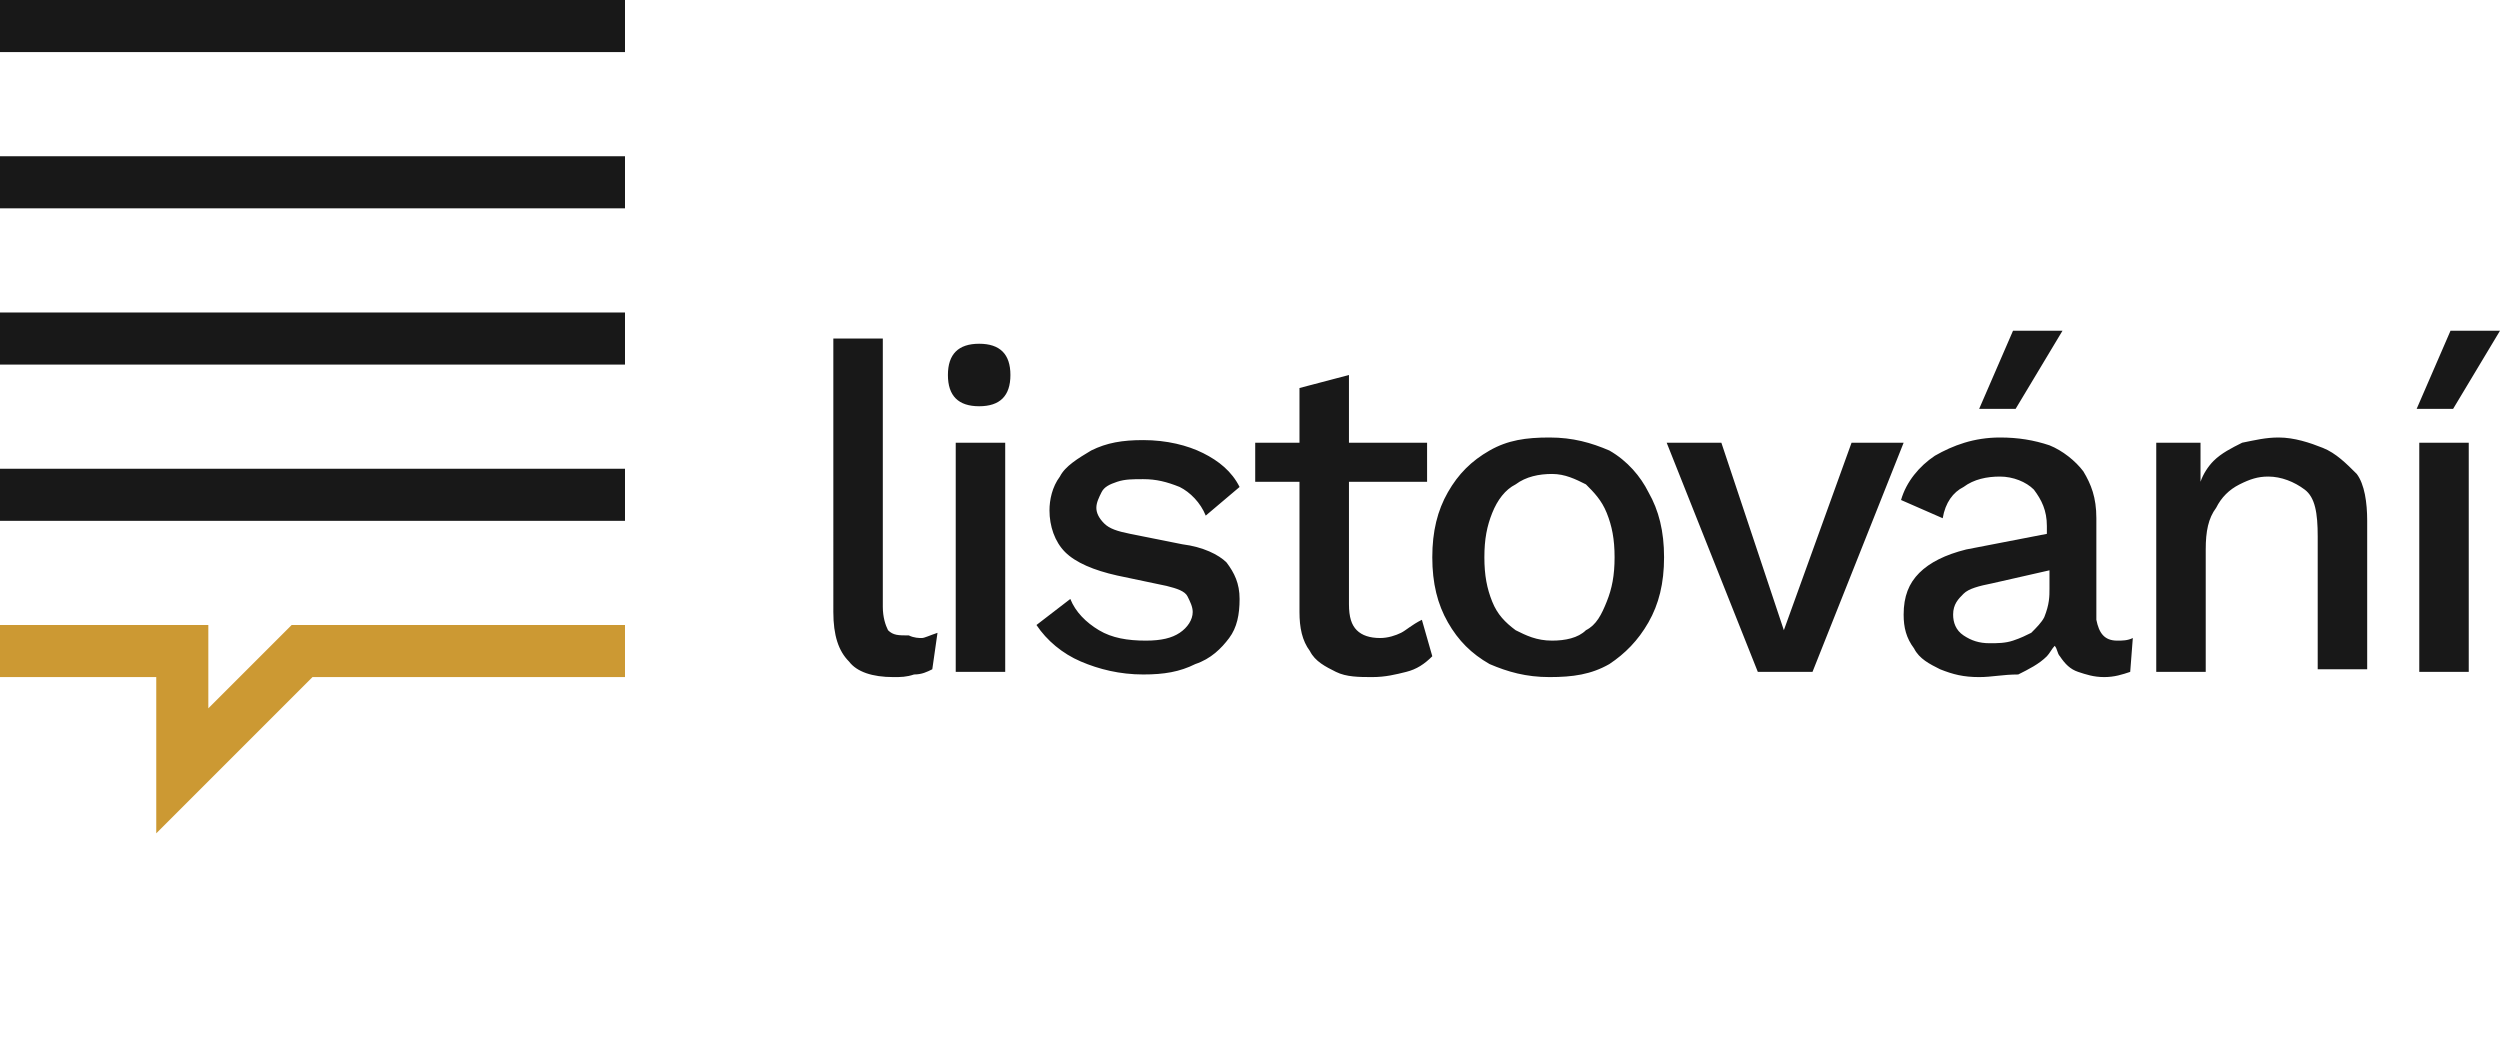
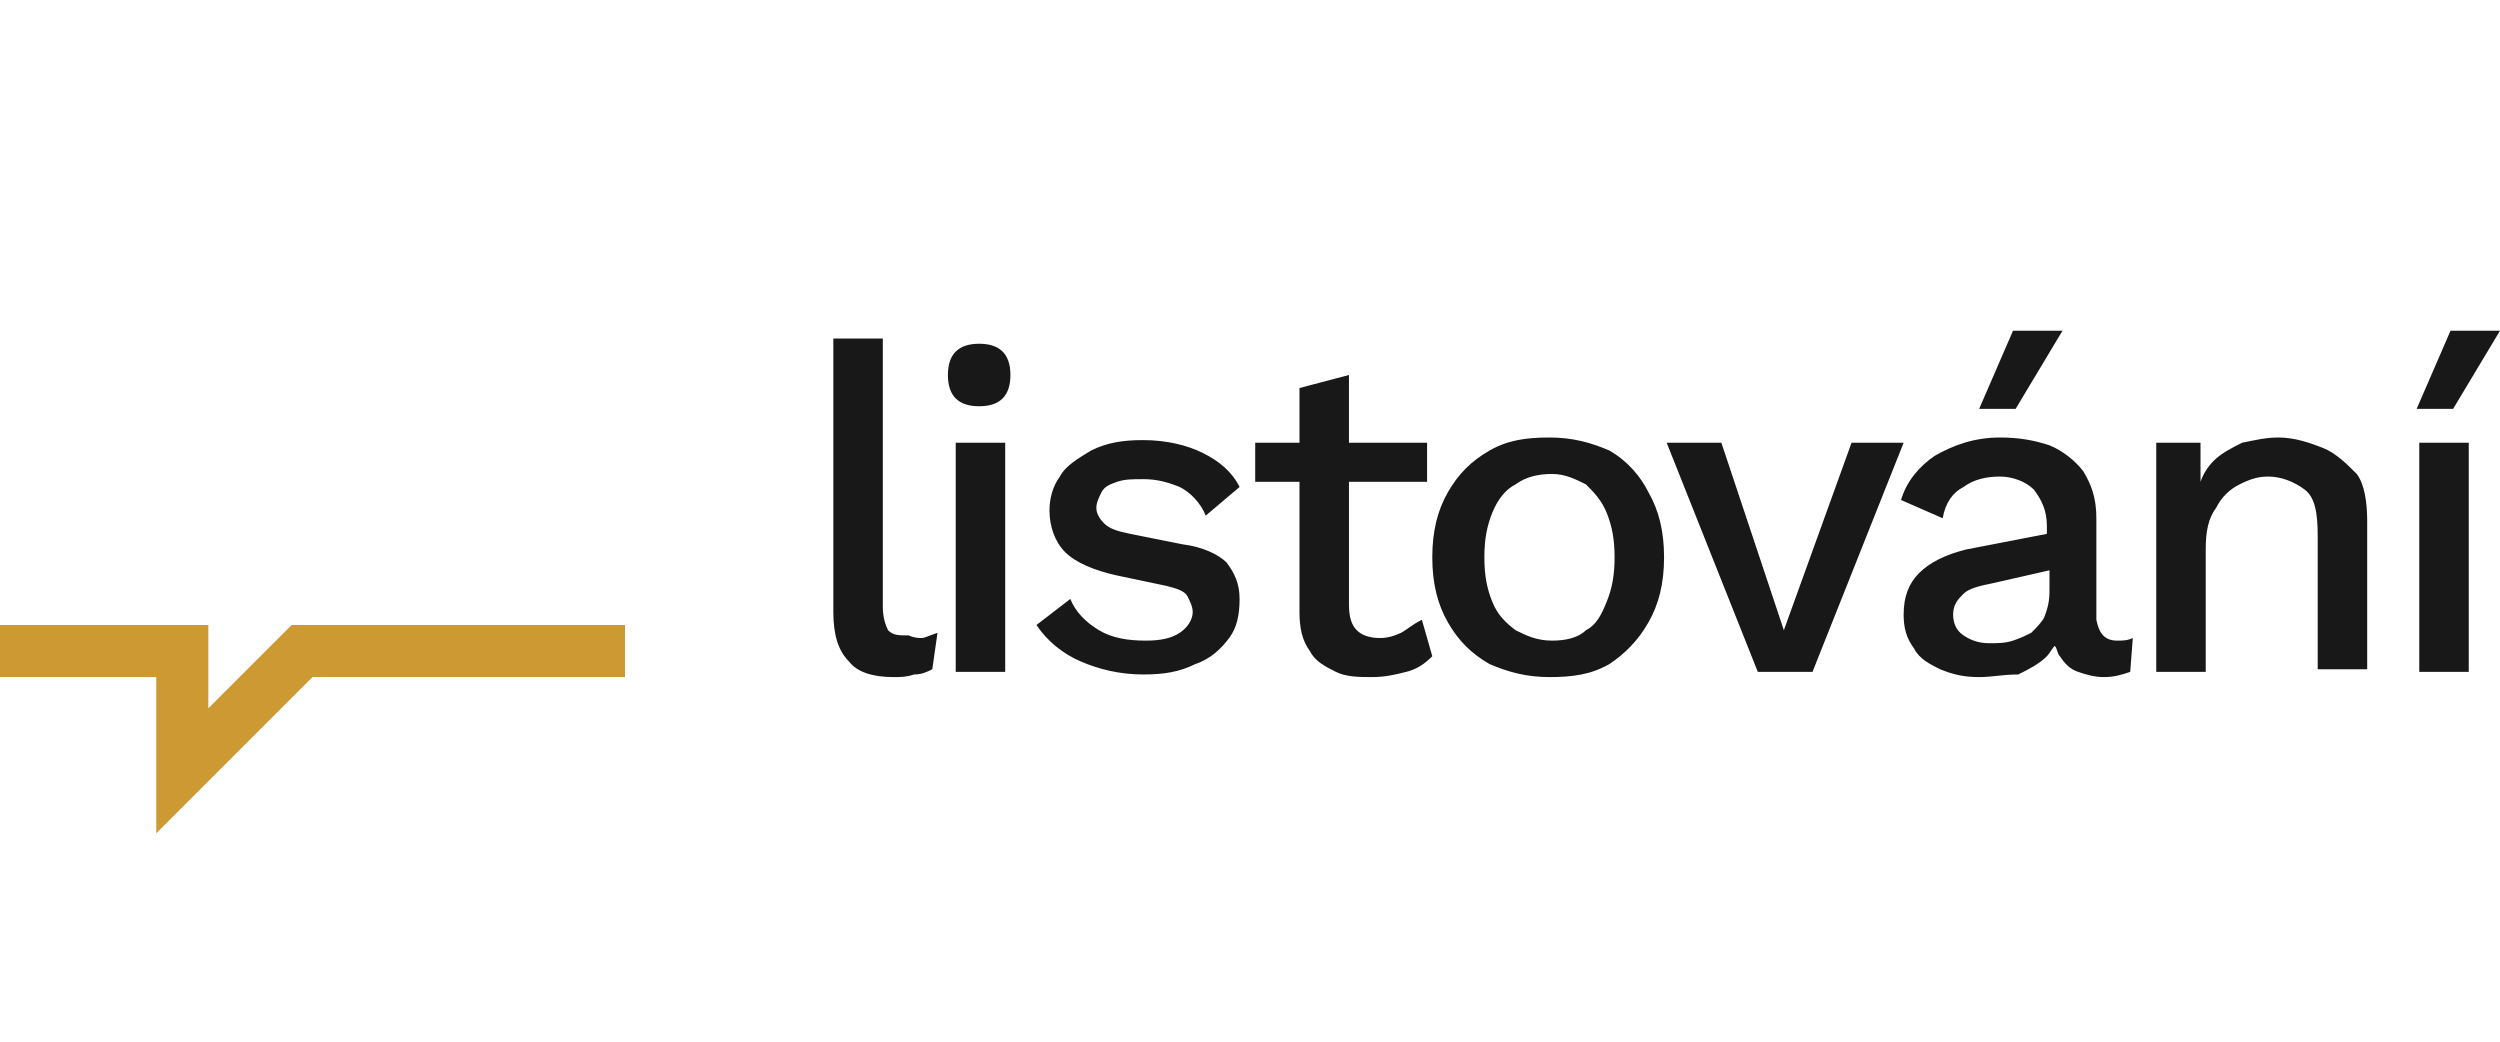
<svg xmlns="http://www.w3.org/2000/svg" version="1.1" id="logo-listovani" x="0px" y="0px" width="96px" height="40px" viewBox="0 0 96 40" enable-background="new 0 0 96 40" xml:space="preserve">
  <g>
-     <path fill="#181818" d="M24,2H0V0h24V2z M24,6H0v2h24V6z M24,12H0v2h24V12z M24,18H0v2h24V18z" />
    <polygon fill="#CC9933" points="24,26 24,24 11.2,24 8,27.2 8,24 0,24 0,26 6,26 6,32 12,26  " />
  </g>
  <path fill="#181818" d="M35.4,24.5c0.1,0,0.3-0.1,0.6-0.2l-0.2,1.4c-0.2,0.1-0.4,0.2-0.7,0.2C34.8,26,34.6,26,34.3,26  c-0.8,0-1.4-0.2-1.7-0.6c-0.4-0.4-0.6-1-0.6-1.9V13h1.9v10.3c0,0.4,0.1,0.7,0.2,0.9c0.2,0.2,0.4,0.2,0.8,0.2  C35.1,24.5,35.3,24.5,35.4,24.5z M36.7,25.8h1.9V17h-1.9V25.8z M37.6,13.2c-0.4,0-0.7,0.1-0.9,0.3s-0.3,0.5-0.3,0.9s0.1,0.7,0.3,0.9  s0.5,0.3,0.9,0.3s0.7-0.1,0.9-0.3s0.3-0.5,0.3-0.9s-0.1-0.7-0.3-0.9S38,13.2,37.6,13.2z M45.4,20.9l-2-0.4c-0.5-0.1-0.8-0.2-1-0.4  c-0.2-0.2-0.3-0.4-0.3-0.6s0.1-0.4,0.2-0.6c0.1-0.2,0.3-0.3,0.6-0.4s0.6-0.1,1-0.1c0.5,0,0.9,0.1,1.4,0.3c0.4,0.2,0.8,0.6,1,1.1  l1.3-1.1c-0.3-0.6-0.8-1-1.4-1.3c-0.6-0.3-1.4-0.5-2.3-0.5c-0.8,0-1.4,0.1-2,0.4c-0.5,0.3-1,0.6-1.2,1c-0.3,0.4-0.4,0.9-0.4,1.3  c0,0.6,0.2,1.2,0.6,1.6c0.4,0.4,1.1,0.7,2,0.9l1.9,0.4c0.4,0.1,0.7,0.2,0.8,0.4c0.1,0.2,0.2,0.4,0.2,0.6c0,0.3-0.2,0.6-0.5,0.8  c-0.3,0.2-0.7,0.3-1.3,0.3c-0.7,0-1.3-0.1-1.8-0.4s-0.9-0.7-1.1-1.2l-1.3,1c0.4,0.6,1,1.1,1.7,1.4s1.5,0.5,2.4,0.5  c0.8,0,1.4-0.1,2-0.4c0.6-0.2,1-0.6,1.3-1s0.4-0.9,0.4-1.5s-0.2-1-0.5-1.4C46.8,21.3,46.2,21,45.4,20.9z M53.8,24.3  c-0.2,0.1-0.5,0.2-0.8,0.2c-0.4,0-0.7-0.1-0.9-0.3c-0.2-0.2-0.3-0.5-0.3-1v-4.7h3V17h-3v-2.6l-1.9,0.5V17h-1.7v1.5h1.7v5  c0,0.6,0.1,1.1,0.4,1.5c0.2,0.4,0.6,0.6,1,0.8c0.4,0.2,0.9,0.2,1.4,0.2s0.9-0.1,1.3-0.2c0.4-0.1,0.7-0.3,1-0.6l-0.4-1.4  C54.2,24,54,24.2,53.8,24.3z M63.3,18.9c0.4,0.7,0.6,1.5,0.6,2.5s-0.2,1.8-0.6,2.5c-0.4,0.7-0.9,1.2-1.5,1.6  c-0.7,0.4-1.4,0.5-2.3,0.5c-0.9,0-1.6-0.2-2.3-0.5c-0.7-0.4-1.2-0.9-1.6-1.6c-0.4-0.7-0.6-1.5-0.6-2.5s0.2-1.8,0.6-2.5  c0.4-0.7,0.9-1.2,1.6-1.6c0.7-0.4,1.4-0.5,2.3-0.5c0.9,0,1.6,0.2,2.3,0.5C62.5,17.7,63,18.3,63.3,18.9z M62,21.4  c0-0.7-0.1-1.2-0.3-1.7s-0.5-0.8-0.8-1.1c-0.4-0.2-0.8-0.4-1.3-0.4s-1,0.1-1.4,0.4c-0.4,0.2-0.7,0.6-0.9,1.1s-0.3,1-0.3,1.7  s0.1,1.2,0.3,1.7s0.5,0.8,0.9,1.1c0.4,0.2,0.8,0.4,1.4,0.4c0.5,0,1-0.1,1.3-0.4c0.4-0.2,0.6-0.6,0.8-1.1S62,22.1,62,21.4z M71.1,17  l-2.6,7.2L66.1,17H64l3.5,8.8h2.1l3.5-8.8H71.1z M79.2,12.7h-1.9l-1.3,3h1.4L79.2,12.7z M81.3,24.6c0.2,0,0.4,0,0.6-0.1l-0.1,1.3  c-0.3,0.1-0.6,0.2-1,0.2s-0.7-0.1-1-0.2s-0.5-0.3-0.7-0.6c-0.1-0.1-0.1-0.3-0.2-0.4c-0.1,0.1-0.2,0.3-0.3,0.4  c-0.3,0.3-0.7,0.5-1.1,0.7c-0.6,0-1,0.1-1.5,0.1c-0.6,0-1-0.1-1.5-0.3c-0.4-0.2-0.8-0.4-1-0.8c-0.3-0.4-0.4-0.8-0.4-1.3  c0-0.7,0.2-1.2,0.6-1.6s1-0.7,1.8-0.9l3.1-0.6v-0.3c0-0.6-0.2-1-0.5-1.4c-0.3-0.3-0.8-0.5-1.3-0.5s-1,0.1-1.4,0.4  c-0.4,0.2-0.7,0.6-0.8,1.2L73,19.2c0.2-0.7,0.7-1.3,1.3-1.7c0.7-0.4,1.5-0.7,2.5-0.7c0.7,0,1.3,0.1,1.9,0.3c0.5,0.2,1,0.6,1.3,1  c0.3,0.5,0.5,1,0.5,1.8v3.9C80.6,24.3,80.8,24.6,81.3,24.6z M78.7,22.6v-0.7l-2.2,0.5c-0.5,0.1-0.9,0.2-1.1,0.4  C75.2,23,75,23.2,75,23.6c0,0.3,0.1,0.6,0.4,0.8c0.3,0.2,0.6,0.3,1,0.3c0.3,0,0.6,0,0.9-0.1s0.5-0.2,0.7-0.3  c0.2-0.2,0.4-0.4,0.5-0.6C78.7,23.2,78.7,22.9,78.7,22.6z M89.2,17.2c-0.5-0.2-1.1-0.4-1.7-0.4c-0.5,0-0.9,0.1-1.4,0.2  c-0.4,0.2-0.8,0.4-1.1,0.7c-0.2,0.2-0.4,0.5-0.5,0.8V17h-1.7v8.8h1.9v-4.7c0-0.7,0.1-1.2,0.4-1.6c0.2-0.4,0.5-0.7,0.9-0.9  c0.4-0.2,0.7-0.3,1.1-0.3c0.5,0,1,0.2,1.4,0.5s0.5,0.9,0.5,1.8v5.1h1.9V20c0-0.7-0.1-1.4-0.4-1.8C90.1,17.8,89.7,17.4,89.2,17.2z   M92.9,25.8h1.9V17h-1.9V25.8z M96,12.7h-1.9l-1.3,3h1.4L96,12.7z" />
</svg>